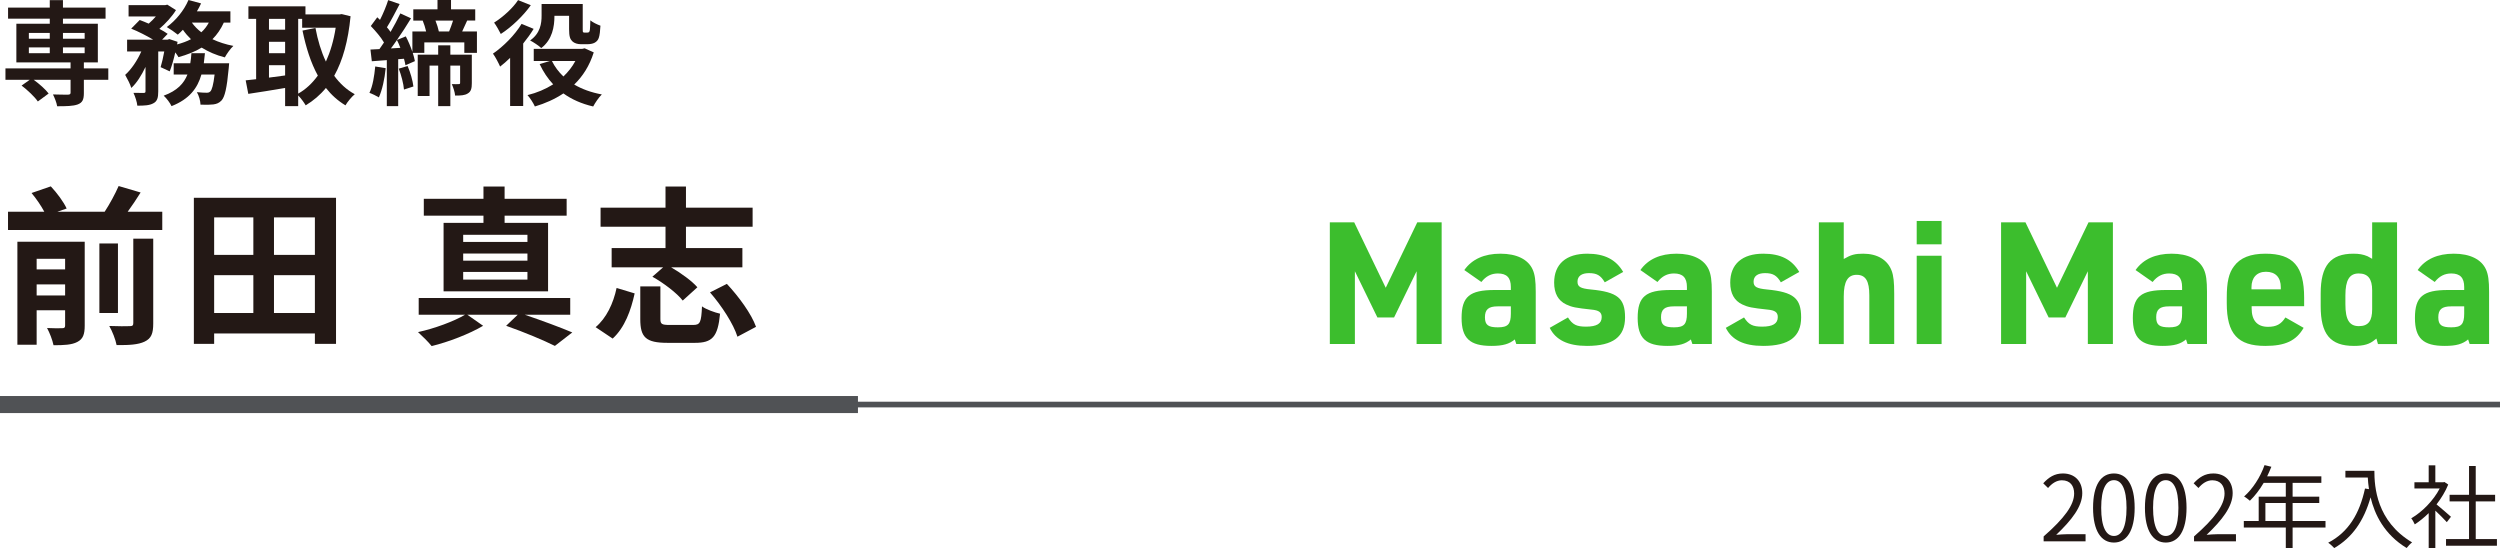
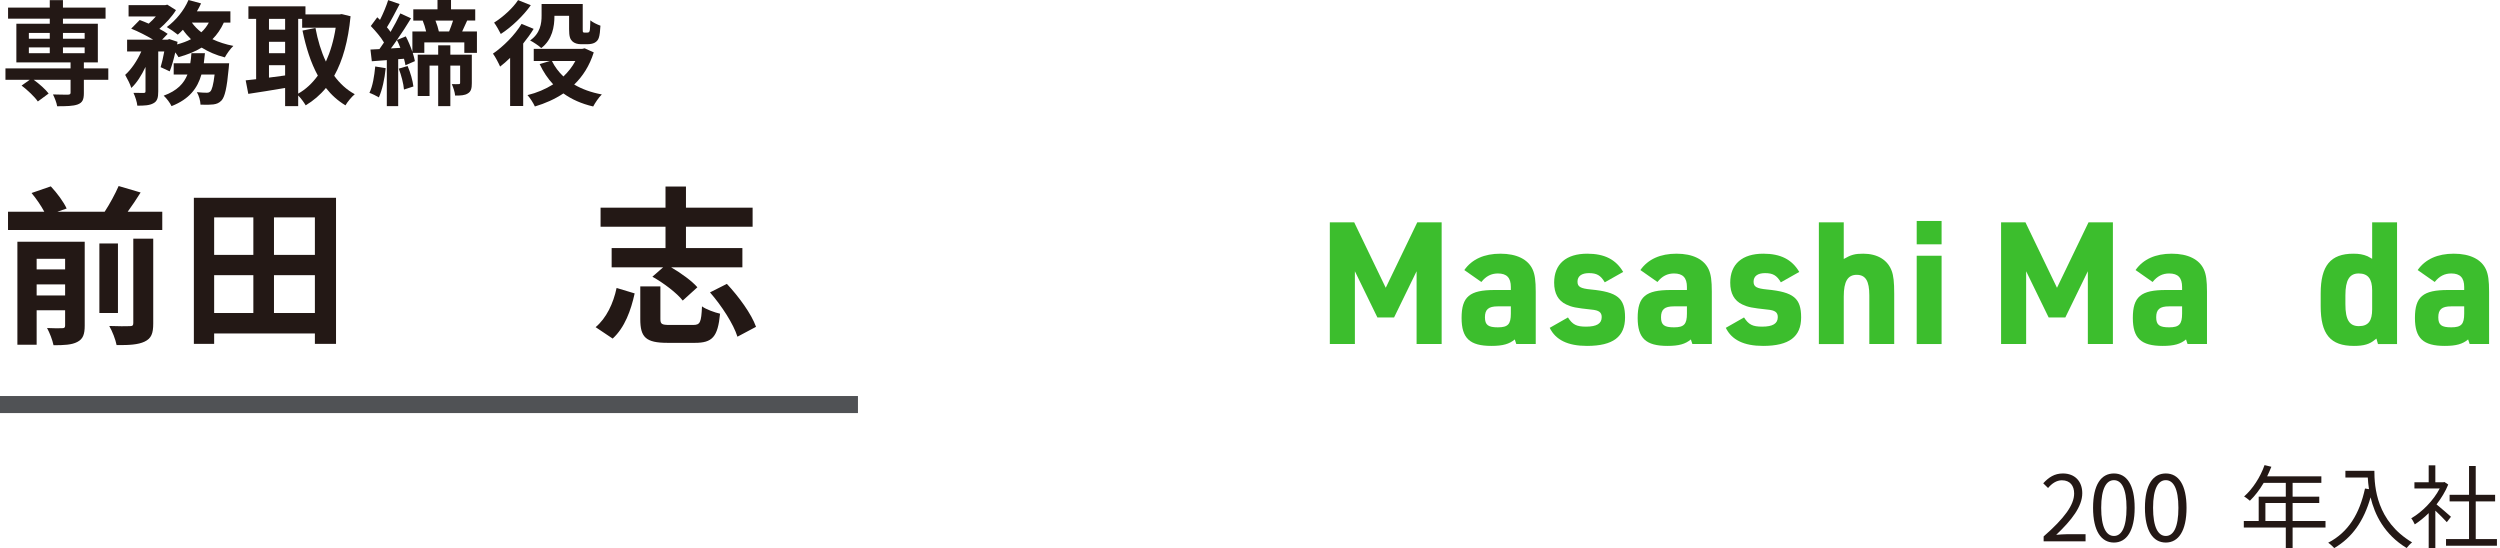
<svg xmlns="http://www.w3.org/2000/svg" viewBox="0 0 440 96.51">
  <defs>
    <style>.d,.e{fill:none;stroke:#505255;stroke-miterlimit:10;}.e{stroke-width:3px;}.f{fill:#3cbe2d;}.g{fill:#231815;}</style>
  </defs>
  <g id="a" />
  <g id="b">
    <g id="c">
      <g>
        <g>
          <path class="g" d="M359.67,94.42c3.68-3.22,5.38-5.55,5.38-7.57,0-1.34-.7-2.32-2.16-2.32-.96,0-1.79,.59-2.43,1.36l-.85-.83c.96-1.04,1.97-1.73,3.46-1.73,2.1,0,3.41,1.38,3.41,3.47,0,2.34-1.84,4.72-4.59,7.33,.61-.05,1.33-.11,1.92-.11h3.25v1.26h-7.38v-.86Z" />
          <path class="g" d="M368.38,89.38c0-4.08,1.42-6.05,3.67-6.05s3.65,1.99,3.65,6.05-1.42,6.11-3.65,6.11-3.67-2.03-3.67-6.11Zm5.89,0c0-3.43-.9-4.87-2.22-4.87s-2.24,1.44-2.24,4.87,.9,4.95,2.24,4.95,2.22-1.49,2.22-4.95Z" />
          <path class="g" d="M377.51,89.38c0-4.08,1.42-6.05,3.67-6.05s3.65,1.99,3.65,6.05-1.42,6.11-3.65,6.11-3.67-2.03-3.67-6.11Zm5.89,0c0-3.43-.9-4.87-2.22-4.87s-2.24,1.44-2.24,4.87,.9,4.95,2.24,4.95,2.22-1.49,2.22-4.95Z" />
-           <path class="g" d="M386.14,94.42c3.68-3.22,5.38-5.55,5.38-7.57,0-1.34-.7-2.32-2.16-2.32-.96,0-1.79,.59-2.43,1.36l-.85-.83c.96-1.04,1.97-1.73,3.46-1.73,2.1,0,3.41,1.38,3.41,3.47,0,2.34-1.84,4.72-4.59,7.33,.61-.05,1.33-.11,1.92-.11h3.25v1.26h-7.38v-.86Z" />
          <path class="g" d="M409.29,92.85h-5.79v3.67h-1.2v-3.67h-7.39v-1.15h2.62v-4.29h4.77v-2.43h-3.89c-.72,1.23-1.57,2.32-2.43,3.15-.22-.19-.72-.59-1.02-.75,1.5-1.31,2.85-3.38,3.6-5.52l1.2,.29c-.22,.56-.48,1.14-.74,1.68h9.54v1.15h-5.06v2.43h4.69v1.12h-4.69v3.17h5.79v1.15Zm-7-1.15v-3.17h-3.58v3.17h3.58Z" />
          <path class="g" d="M417.89,82.86c0,2.83,.37,8.87,6.64,12.6-.27,.19-.75,.7-.96,.99-3.94-2.39-5.63-5.89-6.35-8.92-1.18,4.15-3.2,7.06-6.39,8.93-.22-.24-.75-.74-1.07-.94,3.54-1.84,5.51-5.06,6.48-9.54l.7,.11c-.11-.74-.18-1.44-.21-2.05h-3.94v-1.18h5.09Z" />
          <path class="g" d="M430.64,91.9c-.42-.46-1.3-1.36-2.02-2.03v6.63h-1.17v-6.19c-.8,.78-1.63,1.46-2.45,1.98-.13-.3-.43-.85-.62-1.07,1.91-1.1,3.91-3.12,5.01-5.25h-4.45v-1.09h2.51v-2.98h1.17v2.98h1.39l.21-.05,.67,.45c-.5,1.23-1.23,2.42-2.06,3.49,.74,.59,2.14,1.83,2.54,2.18l-.74,.96Zm8.82,2.98v1.17h-8.96v-1.17h4.05v-6.64h-3.42v-1.15h3.42v-5.07h1.18v5.07h3.41v1.15h-3.41v6.64h3.73Z" />
        </g>
        <g>
          <path class="g" d="M28.56,37.27v3.21H1.41v-3.21H7.8c-.54-1.02-1.41-2.31-2.25-3.3l3.39-1.17c1.08,1.14,2.28,2.76,2.79,3.9l-1.65,.57h8.34c.9-1.38,1.86-3.15,2.46-4.53l3.87,1.14c-.72,1.17-1.53,2.34-2.28,3.39h6.09Zm-13.65,20.04c0,1.53-.3,2.37-1.32,2.88-.96,.51-2.34,.57-4.17,.57-.18-.9-.69-2.22-1.14-3.03,1.11,.06,2.31,.06,2.7,.03,.36,0,.48-.12,.48-.48v-2.67H6.45v6.06H3.06v-18.12H14.91v14.76Zm-8.46-11.76v1.86h5.01v-1.86H6.45Zm5.01,6.45v-1.95H6.45v1.95h5.01Zm9.3,3.09h-3.27v-12.24h3.27v12.24Zm2.7-13.08h3.51v14.91c0,1.77-.33,2.64-1.53,3.21-1.14,.54-2.76,.63-4.92,.6-.18-.96-.75-2.43-1.29-3.36,1.53,.06,3.09,.06,3.6,.03,.48,0,.63-.12,.63-.54v-14.85Z" />
          <path class="g" d="M59.14,34.81v25.71h-3.72v-1.83h-17.73v1.83h-3.57v-25.71h25.02Zm-21.45,3.45v6.6h6.9v-6.6h-6.9Zm0,16.83h6.9v-6.66h-6.9v6.66Zm17.73-16.83h-7.2v6.6h7.2v-6.6Zm0,16.83v-6.66h-7.2v6.66h7.2Z" />
-           <path class="g" d="M92.35,55.39c3,1.02,6.33,2.25,8.37,3.12l-3.06,2.37c-1.98-.99-5.34-2.4-8.58-3.54l2.04-1.95h-8.88l2.79,1.95c-2.37,1.41-6.09,2.85-9.06,3.57-.57-.72-1.65-1.77-2.4-2.46,2.91-.63,6.39-1.92,8.28-3.06h-8.16v-2.94h26.67v2.94h-8.01Zm-7.26-17.43h-10.5v-2.97h10.5v-2.16h3.72v2.16h10.92v2.97h-10.92v1.26h7.65v12.06h-18.39v-12.06h7.02v-1.26Zm7.74,3.36h-11.31v1.26h11.31v-1.26Zm0,3.3h-11.31v1.26h11.31v-1.26Zm0,3.24h-11.31v1.35h11.31v-1.35Z" />
          <path class="g" d="M104.83,57.58c1.89-1.59,3.12-4.17,3.69-6.9l3.18,.96c-.66,3-1.74,6-3.87,7.95l-3-2.01Zm12.3-17.67h-11.43v-3.36h11.43v-3.72h3.6v3.72h11.73v3.36h-11.73v3.75h9.93v3.39h-12.54c1.74,1.02,3.63,2.37,4.62,3.51l-2.58,2.34c-1.02-1.32-3.36-3.09-5.34-4.2l1.89-1.65h-9.06v-3.39h9.48v-3.75Zm4.89,17.28c1.2,0,1.41-.45,1.53-3.27,.72,.54,2.25,1.08,3.18,1.29-.39,4.11-1.38,5.13-4.41,5.13h-4.83c-3.84,0-4.8-.99-4.8-4.17v-5.76h3.54v5.73c0,.9,.24,1.05,1.65,1.05h4.14Zm5.91-7.23c2.1,2.25,4.32,5.28,5.13,7.56l-3.27,1.74c-.69-2.22-2.76-5.43-4.83-7.8l2.97-1.5Z" />
        </g>
        <g>
          <path class="g" d="M19.06,14.04h-4.3v2.34c0,1.14-.24,1.68-1.08,2-.82,.3-2.02,.32-3.62,.32-.1-.64-.44-1.48-.74-2.08,1.06,.04,2.32,.04,2.66,.04,.32-.02,.44-.1,.44-.36v-2.26H5.92c1,.72,2.1,1.7,2.64,2.42l-1.9,1.4c-.54-.8-1.8-2-2.86-2.8l1.44-1.02H.96v-2H12.42v-1.06H2.88V4.18h5.88v-.9H1.42V1.34h7.34V.02h2.32V1.34h7.5v1.94h-7.5v.9h6.14v6.8h-2.46v1.06h4.3v2ZM5.08,6.82h3.68v-1.02h-3.68v1.02Zm0,2.54h3.68v-1.02h-3.68v1.02Zm6-3.56v1.02h3.82v-1.02h-3.82Zm3.82,2.54h-3.82v1.02h3.82v-1.02Z" />
          <path class="g" d="M39.39,3.98c-.52,1.14-1.18,2.1-2,2.92,1.1,.52,2.34,.92,3.68,1.18-.52,.48-1.18,1.42-1.5,2.02-1.52-.38-2.88-.98-4.08-1.72-1.18,.72-2.56,1.26-4.08,1.68-.12-.22-.32-.52-.56-.84-.28,1.24-.62,2.44-.98,3.34l-1.6-.74c.22-.74,.46-1.74,.64-2.76h-1.06v7.04c0,1.08-.16,1.72-.86,2.08-.68,.38-1.58,.42-2.82,.42-.06-.66-.38-1.62-.68-2.26,.74,.02,1.54,.02,1.8,.02,.24-.02,.32-.06,.32-.3v-4.28c-.7,1.48-1.54,2.82-2.5,3.7-.2-.68-.72-1.66-1.08-2.3,1.1-.98,2.14-2.54,2.84-4.12h-2.5v-2.08h4.58c-1.12-.68-2.62-1.44-3.86-1.94l1.5-1.52c.48,.18,1.04,.4,1.58,.64,.44-.38,.88-.82,1.26-1.26h-4.8V.9h6.46l.36-.08,1.52,.96c-.68,1.12-1.8,2.34-2.92,3.3,.58,.3,1.08,.6,1.46,.88l-.98,1.02h.96l.32-.1,1.44,.48-.08,.46c.88-.24,1.72-.54,2.44-.92-.52-.5-1-1.06-1.42-1.66-.3,.32-.6,.6-.9,.86-.46-.38-1.38-1.02-1.94-1.34,1.56-1.12,3.04-2.92,3.82-4.76l2.22,.6c-.22,.48-.46,.94-.74,1.4h5.9v1.98h-1.16Zm.94,7.16s-.04,.62-.08,.9c-.32,3.46-.68,5-1.26,5.64-.44,.46-.86,.62-1.46,.7-.5,.06-1.32,.08-2.24,.04-.02-.66-.28-1.6-.64-2.2,.72,.08,1.4,.1,1.72,.1,.28,0,.44-.04,.64-.22,.28-.26,.54-1.12,.76-2.98h-2.32c-.68,2.38-2.1,4.32-5.26,5.56-.26-.56-.88-1.4-1.38-1.84,2.4-.88,3.56-2.16,4.18-3.72h-2.42v-1.98h2.92c.1-.58,.16-1.16,.2-1.78h2.38c-.06,.6-.12,1.2-.2,1.78h4.46Zm-6.56-7.16c.44,.62,1,1.2,1.66,1.7,.54-.48,.98-1.06,1.32-1.7h-2.98Z" />
          <path class="g" d="M61.7,2.86c-.42,4.36-1.38,7.8-2.88,10.48,.98,1.34,2.18,2.46,3.62,3.24-.54,.44-1.28,1.34-1.64,1.96-1.36-.82-2.48-1.84-3.44-3.06-1.02,1.24-2.2,2.24-3.56,3.06-.3-.52-.84-1.26-1.32-1.74v1.88h-2.3v-3.2c-2.3,.4-4.64,.76-6.48,1.04l-.46-2.38c.54-.06,1.16-.12,1.84-.2V3.32h-1.36V1.12h10.04v1.42h5.98l.4-.06,1.56,.38Zm-14.36,.46v1.9h2.84v-1.9h-2.84Zm0,6.04h2.84v-2h-2.84v2Zm0,4.3c.92-.12,1.88-.26,2.84-.38v-1.8h-2.84v2.18Zm5.14,2.82c1.32-.74,2.48-1.82,3.46-3.18-1.22-2.22-2.08-4.9-2.7-7.92l2.28-.46c.4,2.14,1,4.16,1.84,5.92,.78-1.72,1.38-3.72,1.72-5.96h-5.9v-1.56h-.7v13.16Z" />
          <path class="g" d="M67.88,12c-.18,1.9-.62,3.86-1.2,5.14-.38-.24-1.2-.64-1.66-.8,.58-1.18,.86-2.96,1.02-4.64l1.84,.3Zm16.06-6.46v3.76h-2.22v-1.84h-7.04v1.84h-2.04c.18,.54,.3,1.04,.38,1.46l-1.66,.72c-.06-.34-.14-.72-.26-1.14l-1.02,.08v8.26h-2V10.58l-2.64,.2-.24-2.06c.48-.02,1-.06,1.58-.08,.26-.36,.54-.76,.8-1.16-.52-.92-1.5-2.04-2.32-2.9l1.14-1.54c.16,.14,.32,.3,.48,.46,.56-1.1,1.12-2.46,1.44-3.48l2.02,.7c-.72,1.38-1.54,2.96-2.24,4.08,.24,.28,.46,.56,.64,.82,.66-1.12,1.26-2.28,1.72-3.26l1.88,.86c-.74,1.22-1.6,2.56-2.48,3.82l1.56-.64c.44,.84,.86,1.82,1.16,2.74v-3.6h2.42c-.14-.62-.36-1.34-.6-1.9l.08-.02h-1.74V1.64h4.26V0h2.38V1.64h4.26v1.98h-1.42c-.32,.7-.62,1.36-.88,1.92h2.6Zm-13.48,2.88c-.18-.48-.38-.96-.6-1.38-.36,.52-.7,1.02-1.06,1.48l1.66-.1Zm1.28,3.2c.5,1.14,.9,2.6,1.02,3.6l-1.66,.54c-.08-1-.46-2.5-.92-3.68l1.56-.46Zm11.3,3c0,.9-.12,1.48-.7,1.82-.56,.36-1.26,.38-2.24,.38-.04-.6-.34-1.46-.58-2.02,.5,.02,1.04,.02,1.22,0,.18,0,.24-.06,.24-.22v-3.04h-1.72v7.14h-2.14v-7.14h-1.52v5.36h-2.08v-7.28h3.6v-1.64h2.14v1.64h3.78v5Zm-6.4-11c.26,.64,.48,1.36,.6,1.92h1.8c.24-.58,.5-1.3,.7-1.92h-3.1Z" />
          <path class="g" d="M93.92,5.08c-.52,.86-1.16,1.74-1.84,2.58v11h-2.3V10.18c-.6,.58-1.18,1.1-1.76,1.54-.22-.52-.86-1.76-1.26-2.28,1.84-1.26,3.84-3.26,5.04-5.24l2.12,.88Zm-.5-4.16c-1.32,1.86-3.38,3.84-5.28,5.06-.26-.52-.8-1.5-1.18-2,1.58-.98,3.36-2.62,4.22-3.96l2.24,.9Zm11.08,8.3c-.74,2.34-1.92,4.2-3.44,5.66,1.36,.8,3,1.4,4.86,1.74-.54,.52-1.18,1.48-1.52,2.12-2.06-.48-3.8-1.26-5.24-2.3-1.5,1-3.2,1.76-5.02,2.3-.28-.62-.86-1.52-1.3-2,1.64-.4,3.16-1.04,4.52-1.9-.96-1.02-1.74-2.2-2.38-3.56l1.78-.54h-2.82v-2.14h8.52l.44-.1,1.6,.72Zm-6.92-6.4c0,1.84-.36,4.16-2.32,5.64-.4-.4-1.44-1.08-1.96-1.34,1.8-1.26,2.02-3,2.02-4.36V.7h7.24V5.04c0,.36,0,.54,.06,.62,.06,.06,.16,.08,.28,.08h.42c.1,0,.24-.02,.3-.06,.08-.04,.16-.16,.2-.44s.06-.92,.08-1.66c.42,.36,1.22,.74,1.78,.94-.04,.84-.14,1.76-.3,2.16-.14,.4-.38,.66-.76,.86-.3,.16-.82,.24-1.2,.24h-1.2c-.54,0-1.14-.16-1.5-.52-.38-.38-.56-.82-.56-2.14V2.78h-2.58v.04Zm-.44,7.92c.5,1.02,1.18,1.92,2.02,2.72,.84-.8,1.56-1.7,2.1-2.72h-4.12Z" />
        </g>
        <g>
          <path class="f" d="M234.05,39.13h4.29l5.55,11.52,5.55-11.52h4.29v21.42h-4.41v-12.81l-3.96,8.13h-2.94l-3.96-8.13v12.81h-4.41v-21.42Z" />
          <path class="f" d="M265.91,50.53c0-1.65-.72-2.4-2.28-2.4-1.17,0-2.1,.48-2.91,1.5l-3-2.1c1.35-1.92,3.51-2.88,6.36-2.88s4.86,.99,5.67,2.79c.39,.87,.54,1.95,.54,3.9v9.21h-3.42l-.27-.81c-.96,.81-2.1,1.14-4.11,1.14-3.81,0-5.25-1.35-5.25-4.92,0-3.75,1.41-4.92,5.82-4.92h2.85v-.51Zm-2.31,3.39c-1.62,0-2.25,.54-2.25,1.92s.6,1.77,2.28,1.77c1.77,0,2.28-.54,2.28-2.43v-1.26h-2.31Z" />
          <path class="f" d="M275.96,55.87c.81,1.26,1.5,1.62,3.18,1.62,1.89,0,2.76-.54,2.76-1.68,0-.84-.48-1.2-1.8-1.32-2.76-.3-3.42-.42-4.44-.9-1.41-.66-2.13-1.95-2.13-3.84,0-3.27,2.1-5.1,5.82-5.1,3.06,0,5.04,1.02,6.33,3.21l-3.24,1.83c-.72-1.23-1.41-1.62-2.79-1.62-1.29,0-2.01,.54-2.01,1.5,0,.9,.51,1.2,2.37,1.38,4.68,.45,6,1.53,6,4.92s-2.1,5.01-6.69,5.01c-3.39,0-5.52-1.05-6.57-3.18l3.21-1.83Z" />
          <path class="f" d="M296.9,50.53c0-1.65-.72-2.4-2.28-2.4-1.17,0-2.1,.48-2.91,1.5l-3-2.1c1.35-1.92,3.51-2.88,6.36-2.88s4.86,.99,5.67,2.79c.39,.87,.54,1.95,.54,3.9v9.21h-3.42l-.27-.81c-.96,.81-2.1,1.14-4.11,1.14-3.81,0-5.25-1.35-5.25-4.92,0-3.75,1.41-4.92,5.82-4.92h2.85v-.51Zm-2.31,3.39c-1.62,0-2.25,.54-2.25,1.92s.6,1.77,2.28,1.77c1.77,0,2.28-.54,2.28-2.43v-1.26h-2.31Z" />
          <path class="f" d="M306.95,55.87c.81,1.26,1.5,1.62,3.18,1.62,1.89,0,2.76-.54,2.76-1.68,0-.84-.48-1.2-1.8-1.32-2.76-.3-3.42-.42-4.44-.9-1.41-.66-2.13-1.95-2.13-3.84,0-3.27,2.1-5.1,5.82-5.1,3.06,0,5.04,1.02,6.33,3.21l-3.24,1.83c-.72-1.23-1.41-1.62-2.79-1.62-1.29,0-2.01,.54-2.01,1.5,0,.9,.51,1.2,2.37,1.38,4.68,.45,6,1.53,6,4.92s-2.1,5.01-6.69,5.01c-3.39,0-5.52-1.05-6.57-3.18l3.21-1.83Z" />
          <path class="f" d="M320.12,39.13h4.38v6.45c1.29-.75,1.98-.93,3.42-.93,2.49,0,4.29,1.08,5.01,3,.33,.87,.45,2.01,.45,4.02v8.88h-4.38v-8.58c0-2.52-.66-3.6-2.22-3.6s-2.28,1.14-2.28,3.81v8.37h-4.38v-21.42Z" />
          <path class="f" d="M337.34,38.89h4.38v4.11h-4.38v-4.11Zm0,6.12h4.38v15.54h-4.38v-15.54Z" />
          <path class="f" d="M352.19,39.13h4.29l5.55,11.52,5.55-11.52h4.29v21.42h-4.41v-12.81l-3.96,8.13h-2.94l-3.96-8.13v12.81h-4.41v-21.42Z" />
          <path class="f" d="M384.05,50.53c0-1.65-.72-2.4-2.28-2.4-1.17,0-2.1,.48-2.91,1.5l-3-2.1c1.35-1.92,3.51-2.88,6.36-2.88s4.86,.99,5.67,2.79c.39,.87,.54,1.95,.54,3.9v9.21h-3.42l-.27-.81c-.96,.81-2.1,1.14-4.11,1.14-3.81,0-5.25-1.35-5.25-4.92,0-3.75,1.41-4.92,5.82-4.92h2.85v-.51Zm-2.31,3.39c-1.62,0-2.25,.54-2.25,1.92s.6,1.77,2.28,1.77c1.77,0,2.28-.54,2.28-2.43v-1.26h-2.31Z" />
-           <path class="f" d="M396.29,54.28c0,2.13,.99,3.24,2.88,3.24,1.44,0,2.31-.45,3.06-1.65l3.21,1.83c-1.32,2.28-3.24,3.18-6.75,3.18-4.86,0-6.78-2.13-6.78-7.5v-.99c0-2.76,.36-4.35,1.29-5.55,1.08-1.47,2.88-2.19,5.52-2.19,4.86,0,6.81,2.22,6.81,7.74v1.5h-9.24v.39Zm5.13-3.36v-.36c0-1.74-.93-2.73-2.61-2.73-1.59,0-2.55,1.02-2.55,2.73v.36h5.16Z" />
          <path class="f" d="M418.25,59.59c-.12,.09-.21,.18-.24,.18-.93,.81-1.98,1.11-3.72,1.11-4.14,0-5.85-2.04-5.85-6.99v-2.25c0-4.89,1.74-6.99,5.76-6.99,.99,0,1.71,.12,2.49,.45q.12,.06,.54,.3,.12,.06,.27,.15v-6.42h4.38v21.42h-3.36l-.27-.96Zm-5.46-6.03c0,2.7,.69,3.84,2.37,3.84s2.34-.93,2.34-2.97v-3.33c0-2.04-.75-2.97-2.37-2.97s-2.34,1.17-2.34,3.84v1.59Z" />
          <path class="f" d="M433.7,50.53c0-1.65-.72-2.4-2.28-2.4-1.17,0-2.1,.48-2.91,1.5l-3-2.1c1.35-1.92,3.51-2.88,6.36-2.88s4.86,.99,5.67,2.79c.39,.87,.54,1.95,.54,3.9v9.21h-3.42l-.27-.81c-.96,.81-2.1,1.14-4.11,1.14-3.81,0-5.25-1.35-5.25-4.92,0-3.75,1.41-4.92,5.82-4.92h2.85v-.51Zm-2.31,3.39c-1.62,0-2.25,.54-2.25,1.92s.6,1.77,2.28,1.77c1.77,0,2.28-.54,2.28-2.43v-1.26h-2.31Z" />
        </g>
-         <line class="d" y1="71.2" x2="440" y2="71.2" />
        <line class="e" y1="71.2" x2="151" y2="71.2" />
      </g>
    </g>
  </g>
</svg>